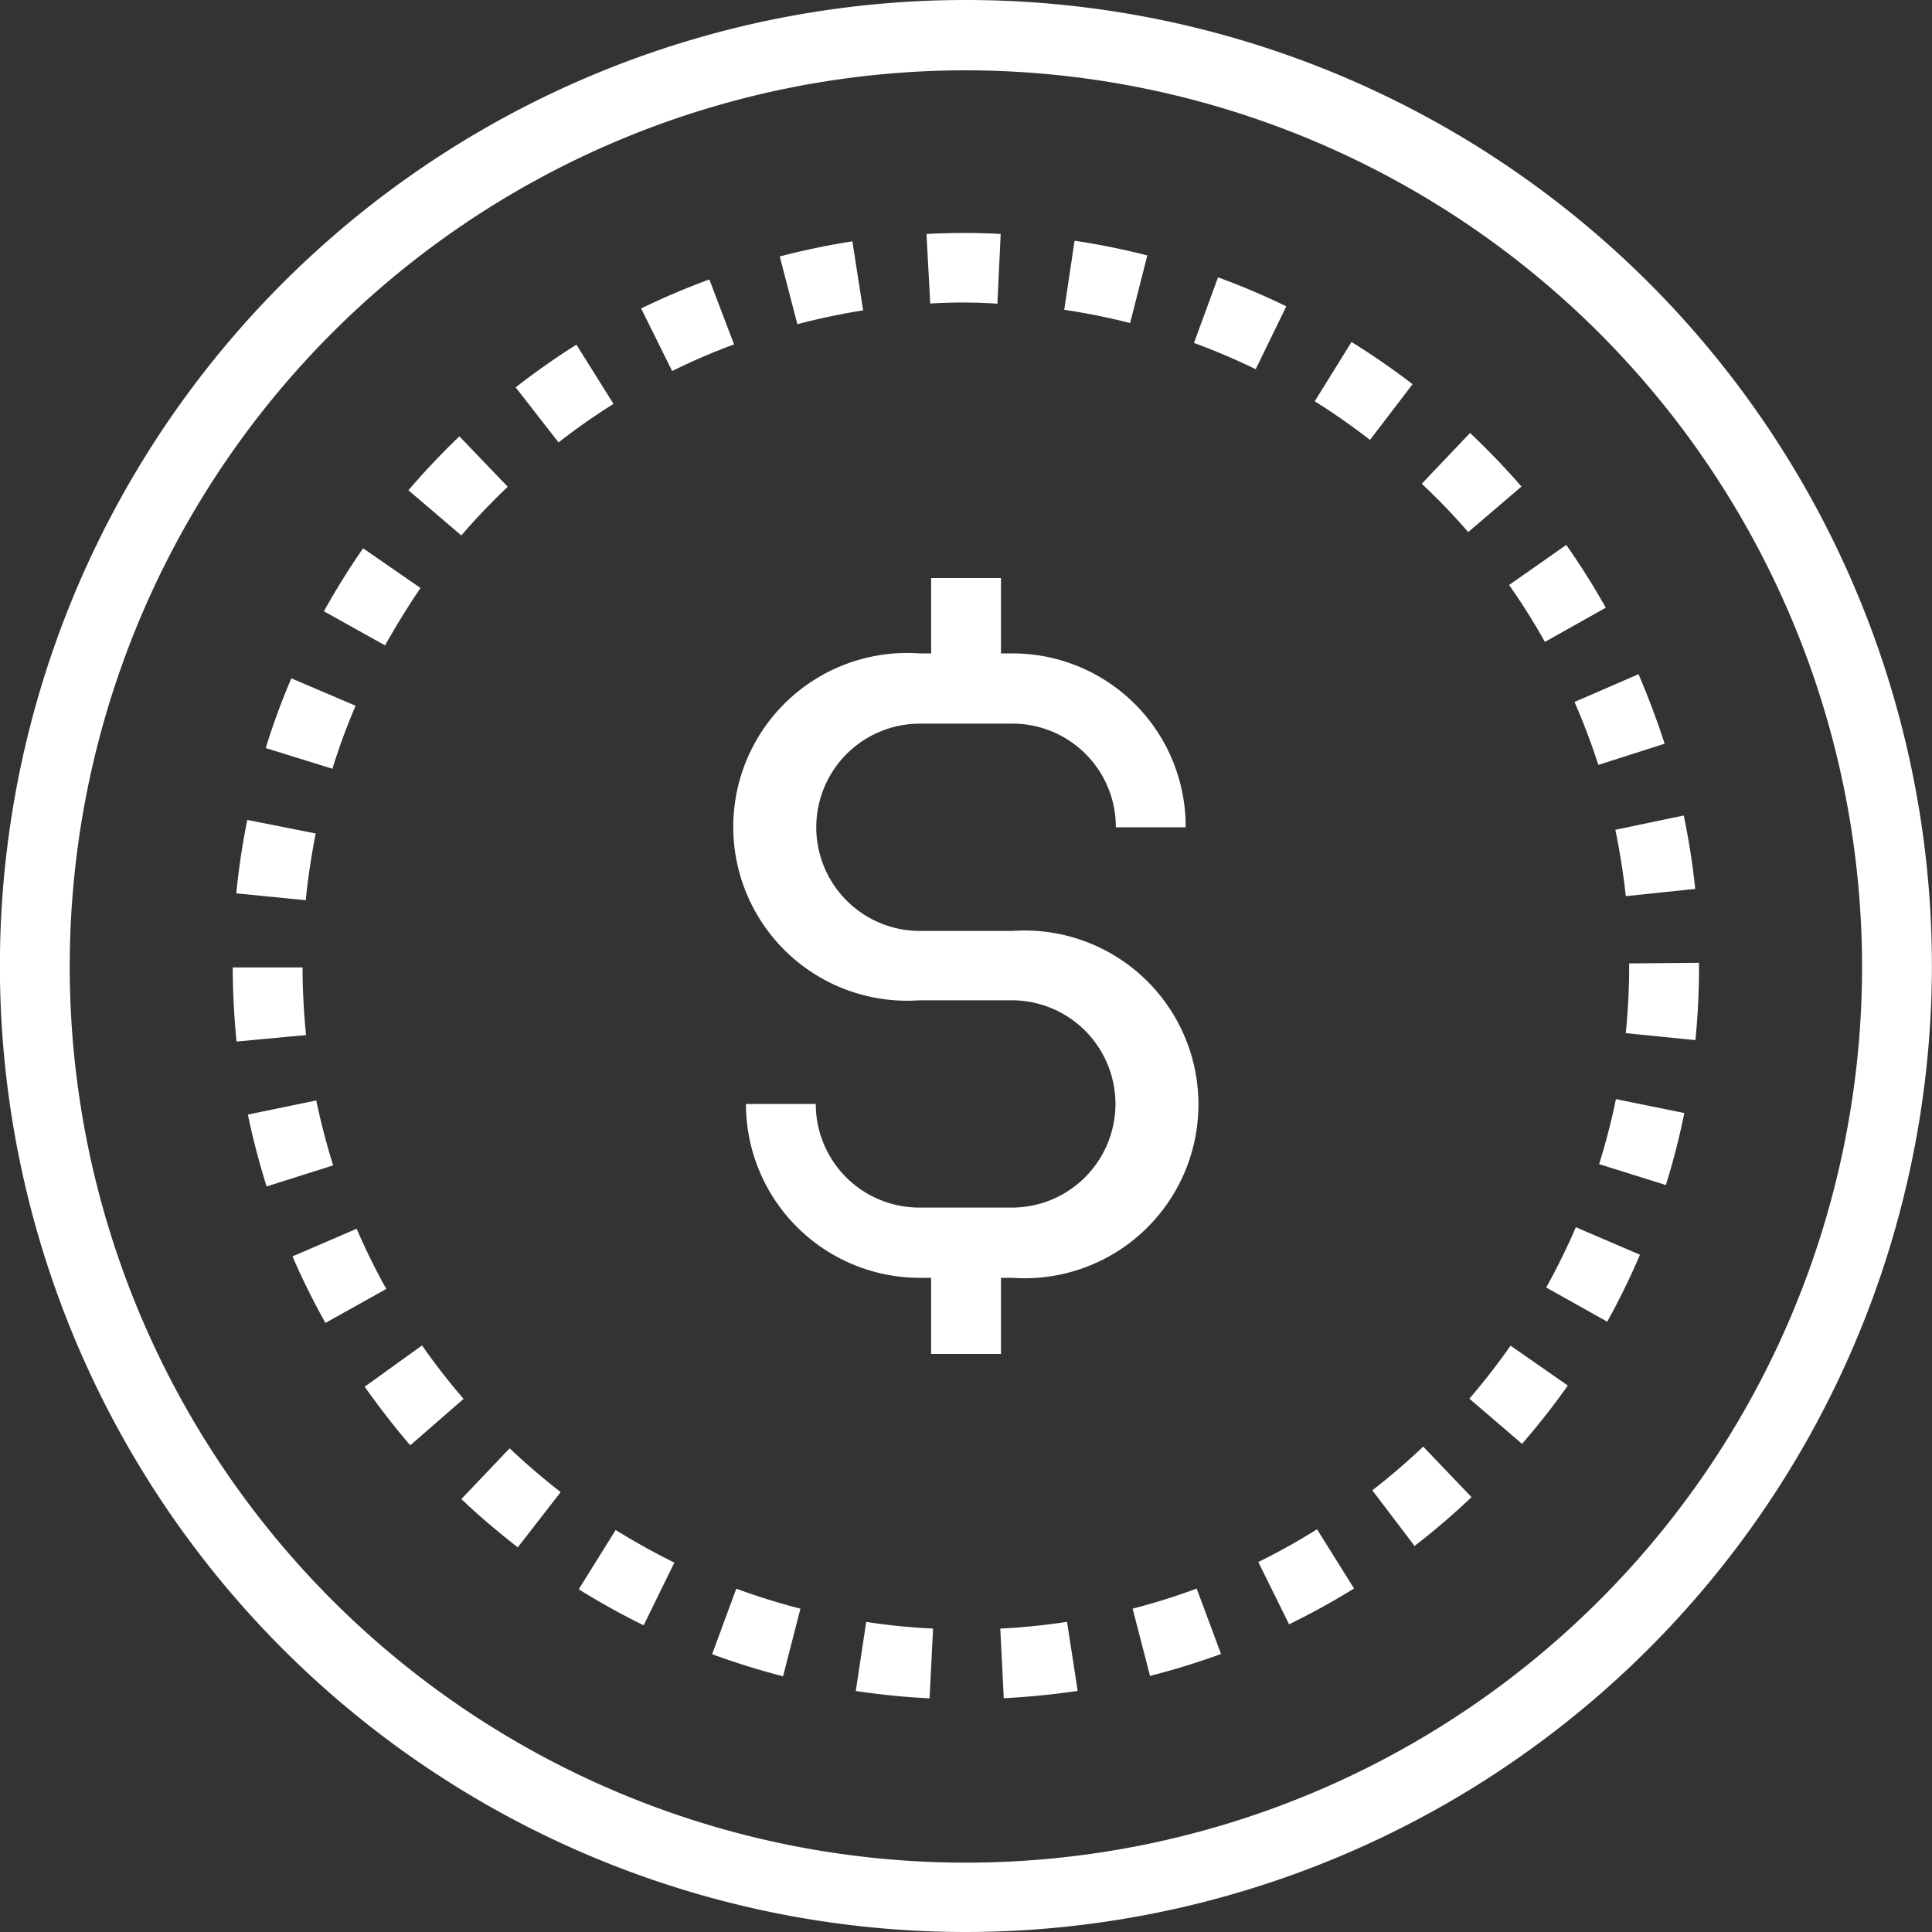
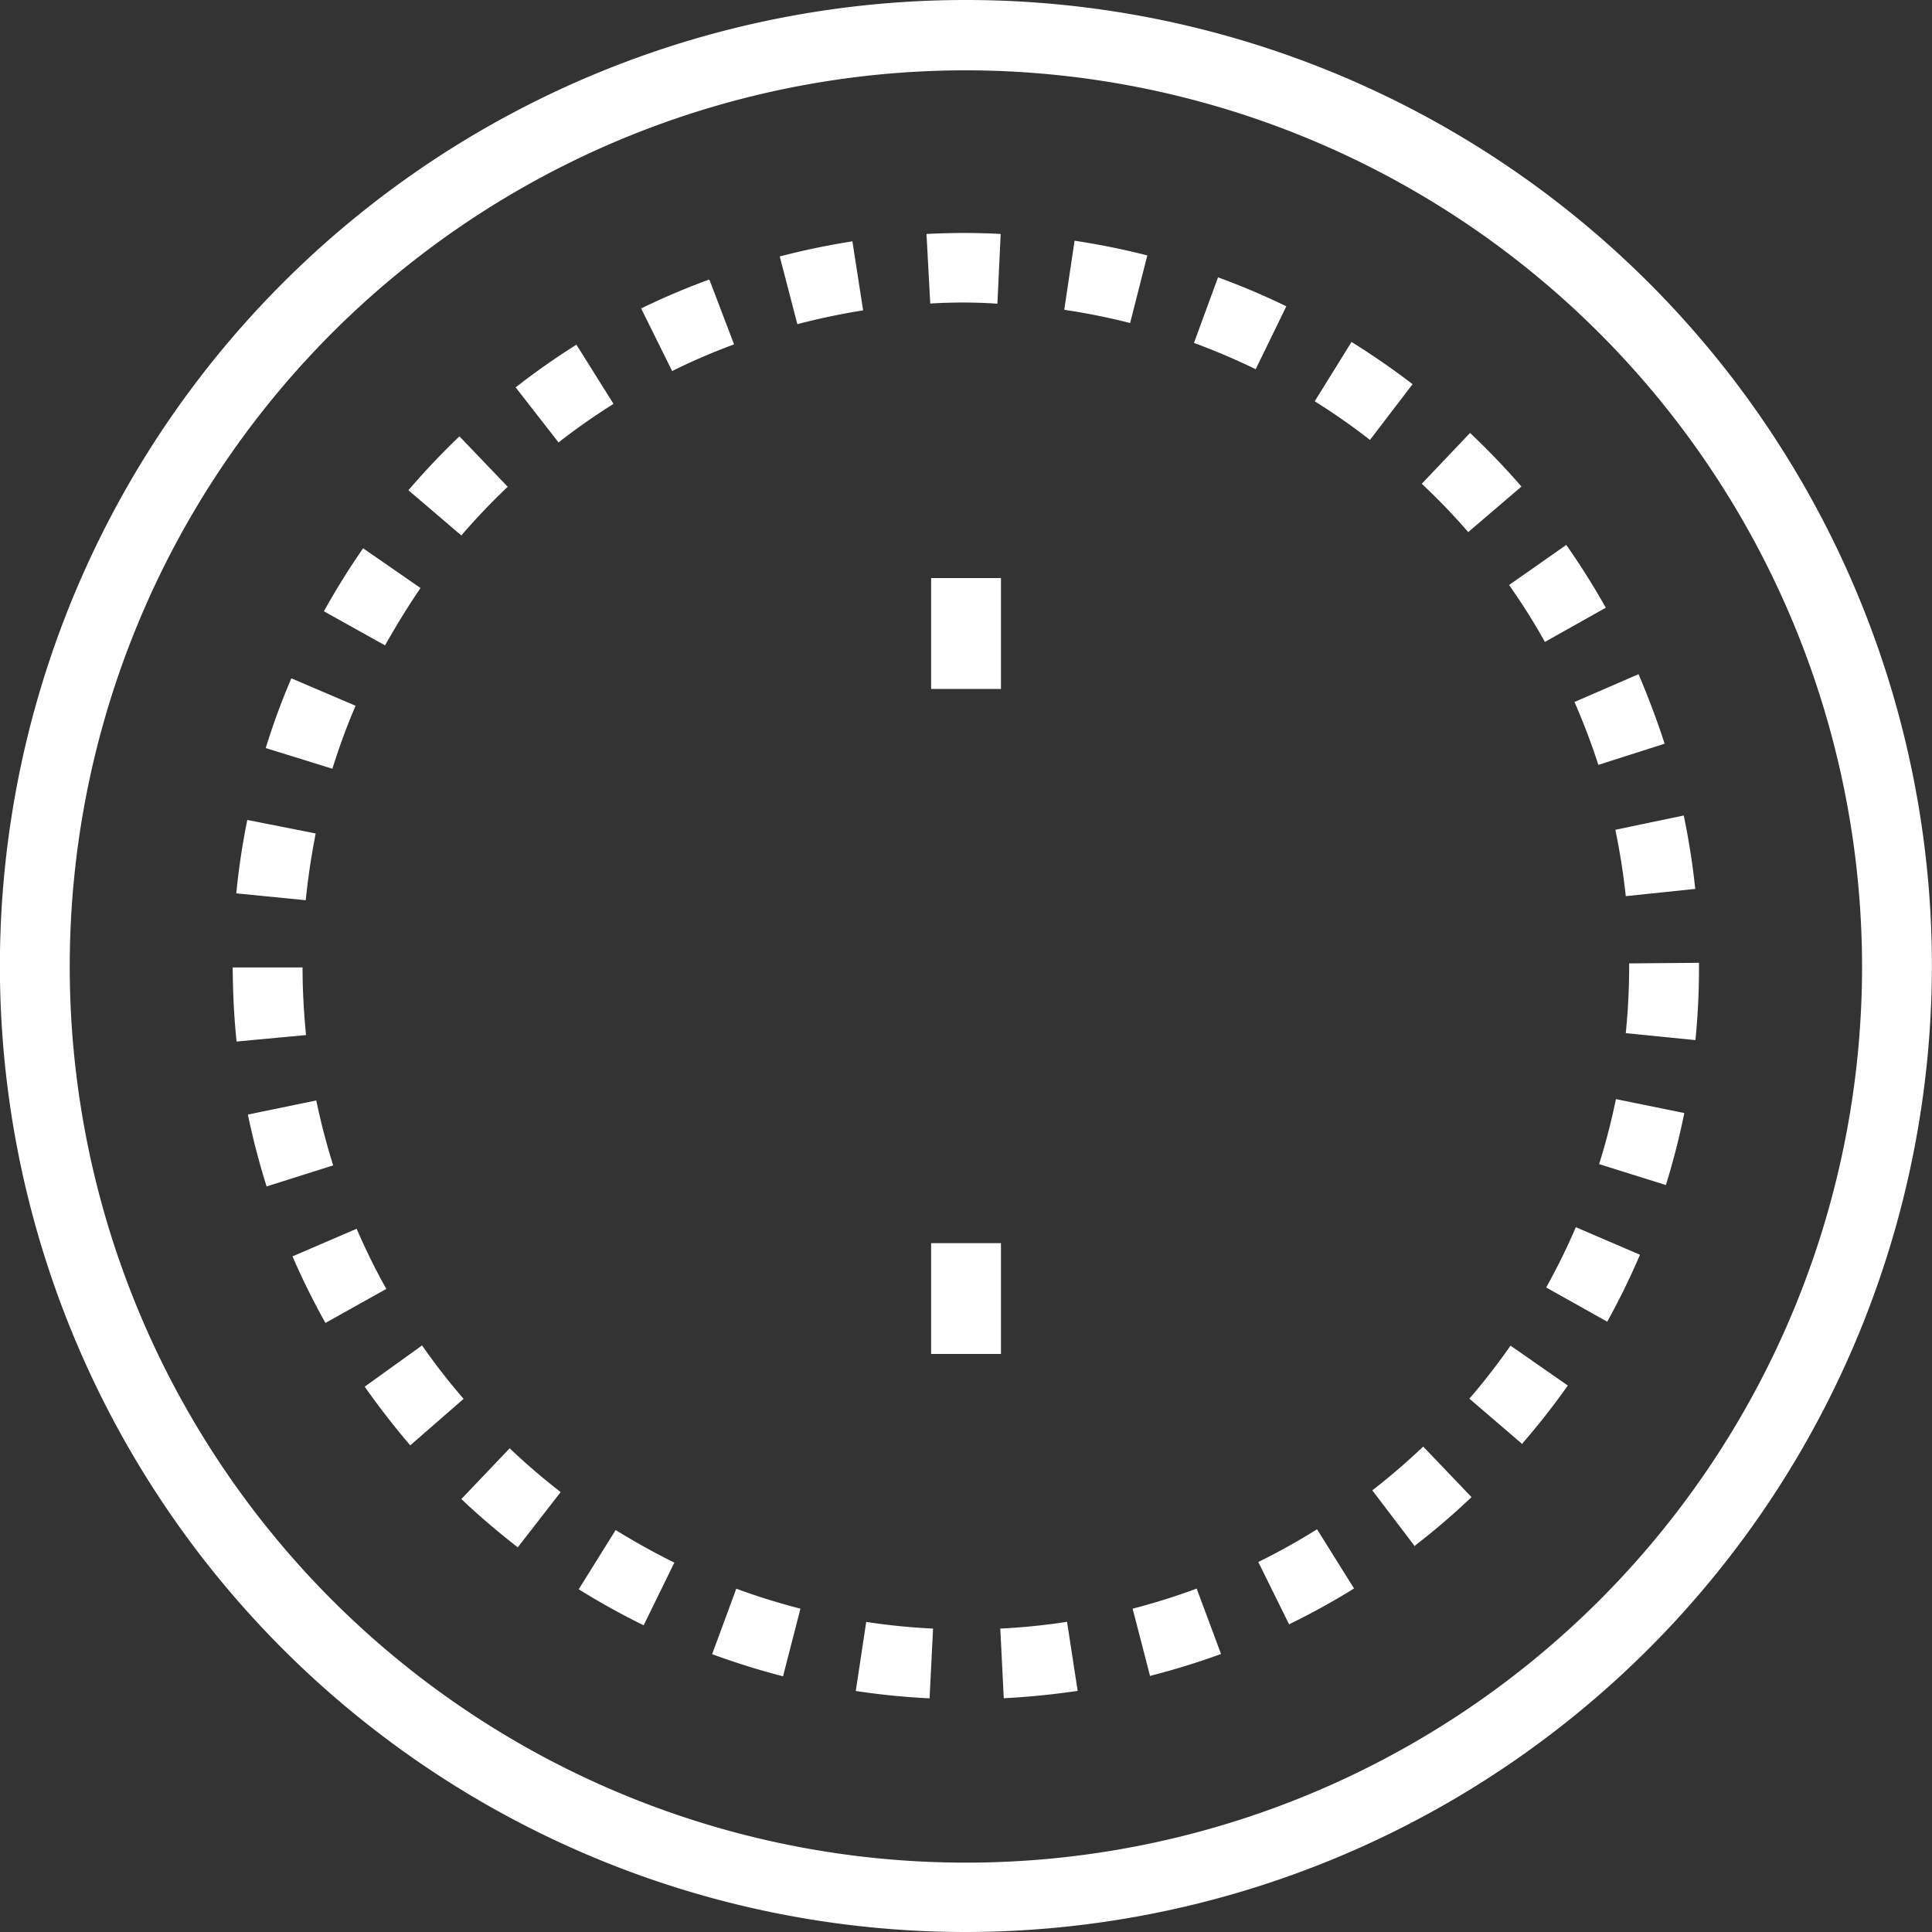
<svg xmlns="http://www.w3.org/2000/svg" id="Layer_1" data-name="Layer 1" viewBox="0 0 200 200">
  <rect x="0" y="0" width="200" height="200" fill="#333333" stroke="none" />
  <defs>
    <style>.cls-1{fill:#fff;}</style>
  </defs>
  <path class="cls-1" d="M126,226.72a100,100,0,1,1,100-100A100.11,100.11,0,0,1,126,226.72ZM126,34a92.77,92.77,0,1,0,92.77,92.77A92.87,92.87,0,0,0,126,34Z" transform="translate(-26.01 -26.72)" />
  <path class="cls-1" d="M122.24,202.53a75.13,75.13,0,0,1-7.64-.76l1.08-7.15a66.17,66.17,0,0,0,6.92.69Zm7.68,0-.36-7.22a66.54,66.54,0,0,0,6.91-.7l1.1,7.15C135.05,202.13,132.47,202.39,129.92,202.52Zm-22.85-2.28c-2.48-.64-4.94-1.41-7.34-2.29l2.5-6.78c2.17.8,4.4,1.49,6.64,2.07Zm38,0-1.81-7a68.86,68.86,0,0,0,6.63-2.08l2.52,6.77A76.11,76.11,0,0,1,145.09,200.2Zm-52.43-5.28a76,76,0,0,1-6.72-3.73l3.82-6.13c2,1.22,4,2.35,6.08,3.37Zm66.83-.07-3.2-6.48a68.2,68.2,0,0,0,6.08-3.39l3.83,6.13A74.79,74.79,0,0,1,159.49,194.85Zm-79.86-8c-2-1.56-4-3.24-5.84-5l5-5.25c1.68,1.59,3.46,3.12,5.28,4.53Zm92.87-.1L168.07,181a68.76,68.76,0,0,0,5.27-4.53l5,5.23A73.12,73.12,0,0,1,172.5,186.71Zm-104-10.46c-1.67-1.94-3.25-4-4.72-6.07L69.7,166A68.39,68.39,0,0,0,74,171.53Zm115.13-.12-5.49-4.71a68.27,68.27,0,0,0,4.26-5.49l5.93,4.13A76.76,76.76,0,0,1,183.62,176.13ZM59.7,163.67a74.7,74.7,0,0,1-3.41-6.89l6.64-2.86A66.7,66.7,0,0,0,66,160.15Zm132.69-.13L186.07,160a66.78,66.78,0,0,0,3.07-6.24l6.64,2.85A76,76,0,0,1,192.39,163.54Zm-138.78-14a76.71,76.71,0,0,1-1.94-7.44l7.08-1.46c.47,2.26,1.06,4.52,1.75,6.72Zm144.84-.15-6.9-2.16a67.81,67.81,0,0,0,1.74-6.73l7.08,1.44A76.06,76.06,0,0,1,198.45,149.43ZM50.5,134.54c-.26-2.53-.39-5.11-.4-7.67h7.23c0,2.32.13,4.65.36,7Zm151-.15-7.19-.72c.23-2.3.35-4.64.35-6.95v-.27l7.23-.06v.33A75.47,75.47,0,0,1,201.52,134.39ZM57.66,119.91l-7.19-.71a74.89,74.89,0,0,1,1.14-7.6L58.69,113C58.24,115.3,57.89,117.61,57.66,119.91Zm136.65-.42c-.25-2.3-.61-4.62-1.08-6.87l7.08-1.48c.52,2.5.92,5,1.19,7.6ZM60.42,106.3l-6.9-2.14a71.73,71.73,0,0,1,2.65-7.22l6.65,2.84A67.08,67.08,0,0,0,60.42,106.3Zm131.05-.4A68.87,68.87,0,0,0,189,99.39l6.63-2.88c1,2.35,1.92,4.77,2.7,7.2ZM65.87,93.53,59.54,90a76.07,76.07,0,0,1,4.06-6.52l5.94,4.11C68.22,89.53,67,91.52,65.87,93.53Zm120.07-.36a67.76,67.76,0,0,0-3.71-5.89l5.92-4.15a76.36,76.36,0,0,1,4.09,6.5Zm-112.15-11-5.5-4.7c1.66-1.94,3.44-3.82,5.28-5.58l5,5.22A69.23,69.23,0,0,0,73.79,82.12ZM178,81.8a67.08,67.08,0,0,0-4.81-5l5-5.26c1.86,1.76,3.65,3.62,5.32,5.55ZM83.83,72.52l-4.44-5.7a76.39,76.39,0,0,1,6.29-4.42l3.84,6.13A67.58,67.58,0,0,0,83.83,72.52Zm84-.26a68.43,68.43,0,0,0-5.72-4l3.81-6.14c2.17,1.35,4.3,2.82,6.32,4.37ZM95.59,65.13l-3.21-6.48a75.88,75.88,0,0,1,7.06-3L102,62.37A65.3,65.3,0,0,0,95.59,65.13ZM156,64.94a69.22,69.22,0,0,0-6.39-2.72l2.49-6.79a74.7,74.7,0,0,1,7.07,3Zm-47.45-4.67-1.82-7c2.47-.65,5-1.17,7.52-1.57l1.11,7.15A69.14,69.14,0,0,0,108.59,60.27ZM143,60.16a68.58,68.58,0,0,0-6.82-1.37l1.07-7.15a76.61,76.61,0,0,1,7.53,1.52Zm-20.69-2-.39-7.22c2.55-.13,5.14-.14,7.68,0l-.34,7.22C127,58,124.62,58,122.32,58.14Z" transform="translate(-26.01 -26.72)" />
-   <path class="cls-1" d="M130.79,159h-9.56a18,18,0,0,1-18-18h7.23a10.72,10.72,0,0,0,10.73,10.73h9.56a10.73,10.73,0,0,0,0-21.46h-9.56a18,18,0,1,1,0-35.91h9.56a17.92,17.92,0,0,1,18,18h-7.23a10.7,10.7,0,0,0-10.72-10.73h-9.56a10.73,10.73,0,0,0,0,21.46h9.56a18,18,0,1,1,0,35.91Z" transform="translate(-26.01 -26.72)" />
  <rect class="cls-1" x="96.39" y="59.84" width="7.23" height="11.48" />
  <rect class="cls-1" x="96.39" y="128.69" width="7.23" height="11.47" />
</svg>